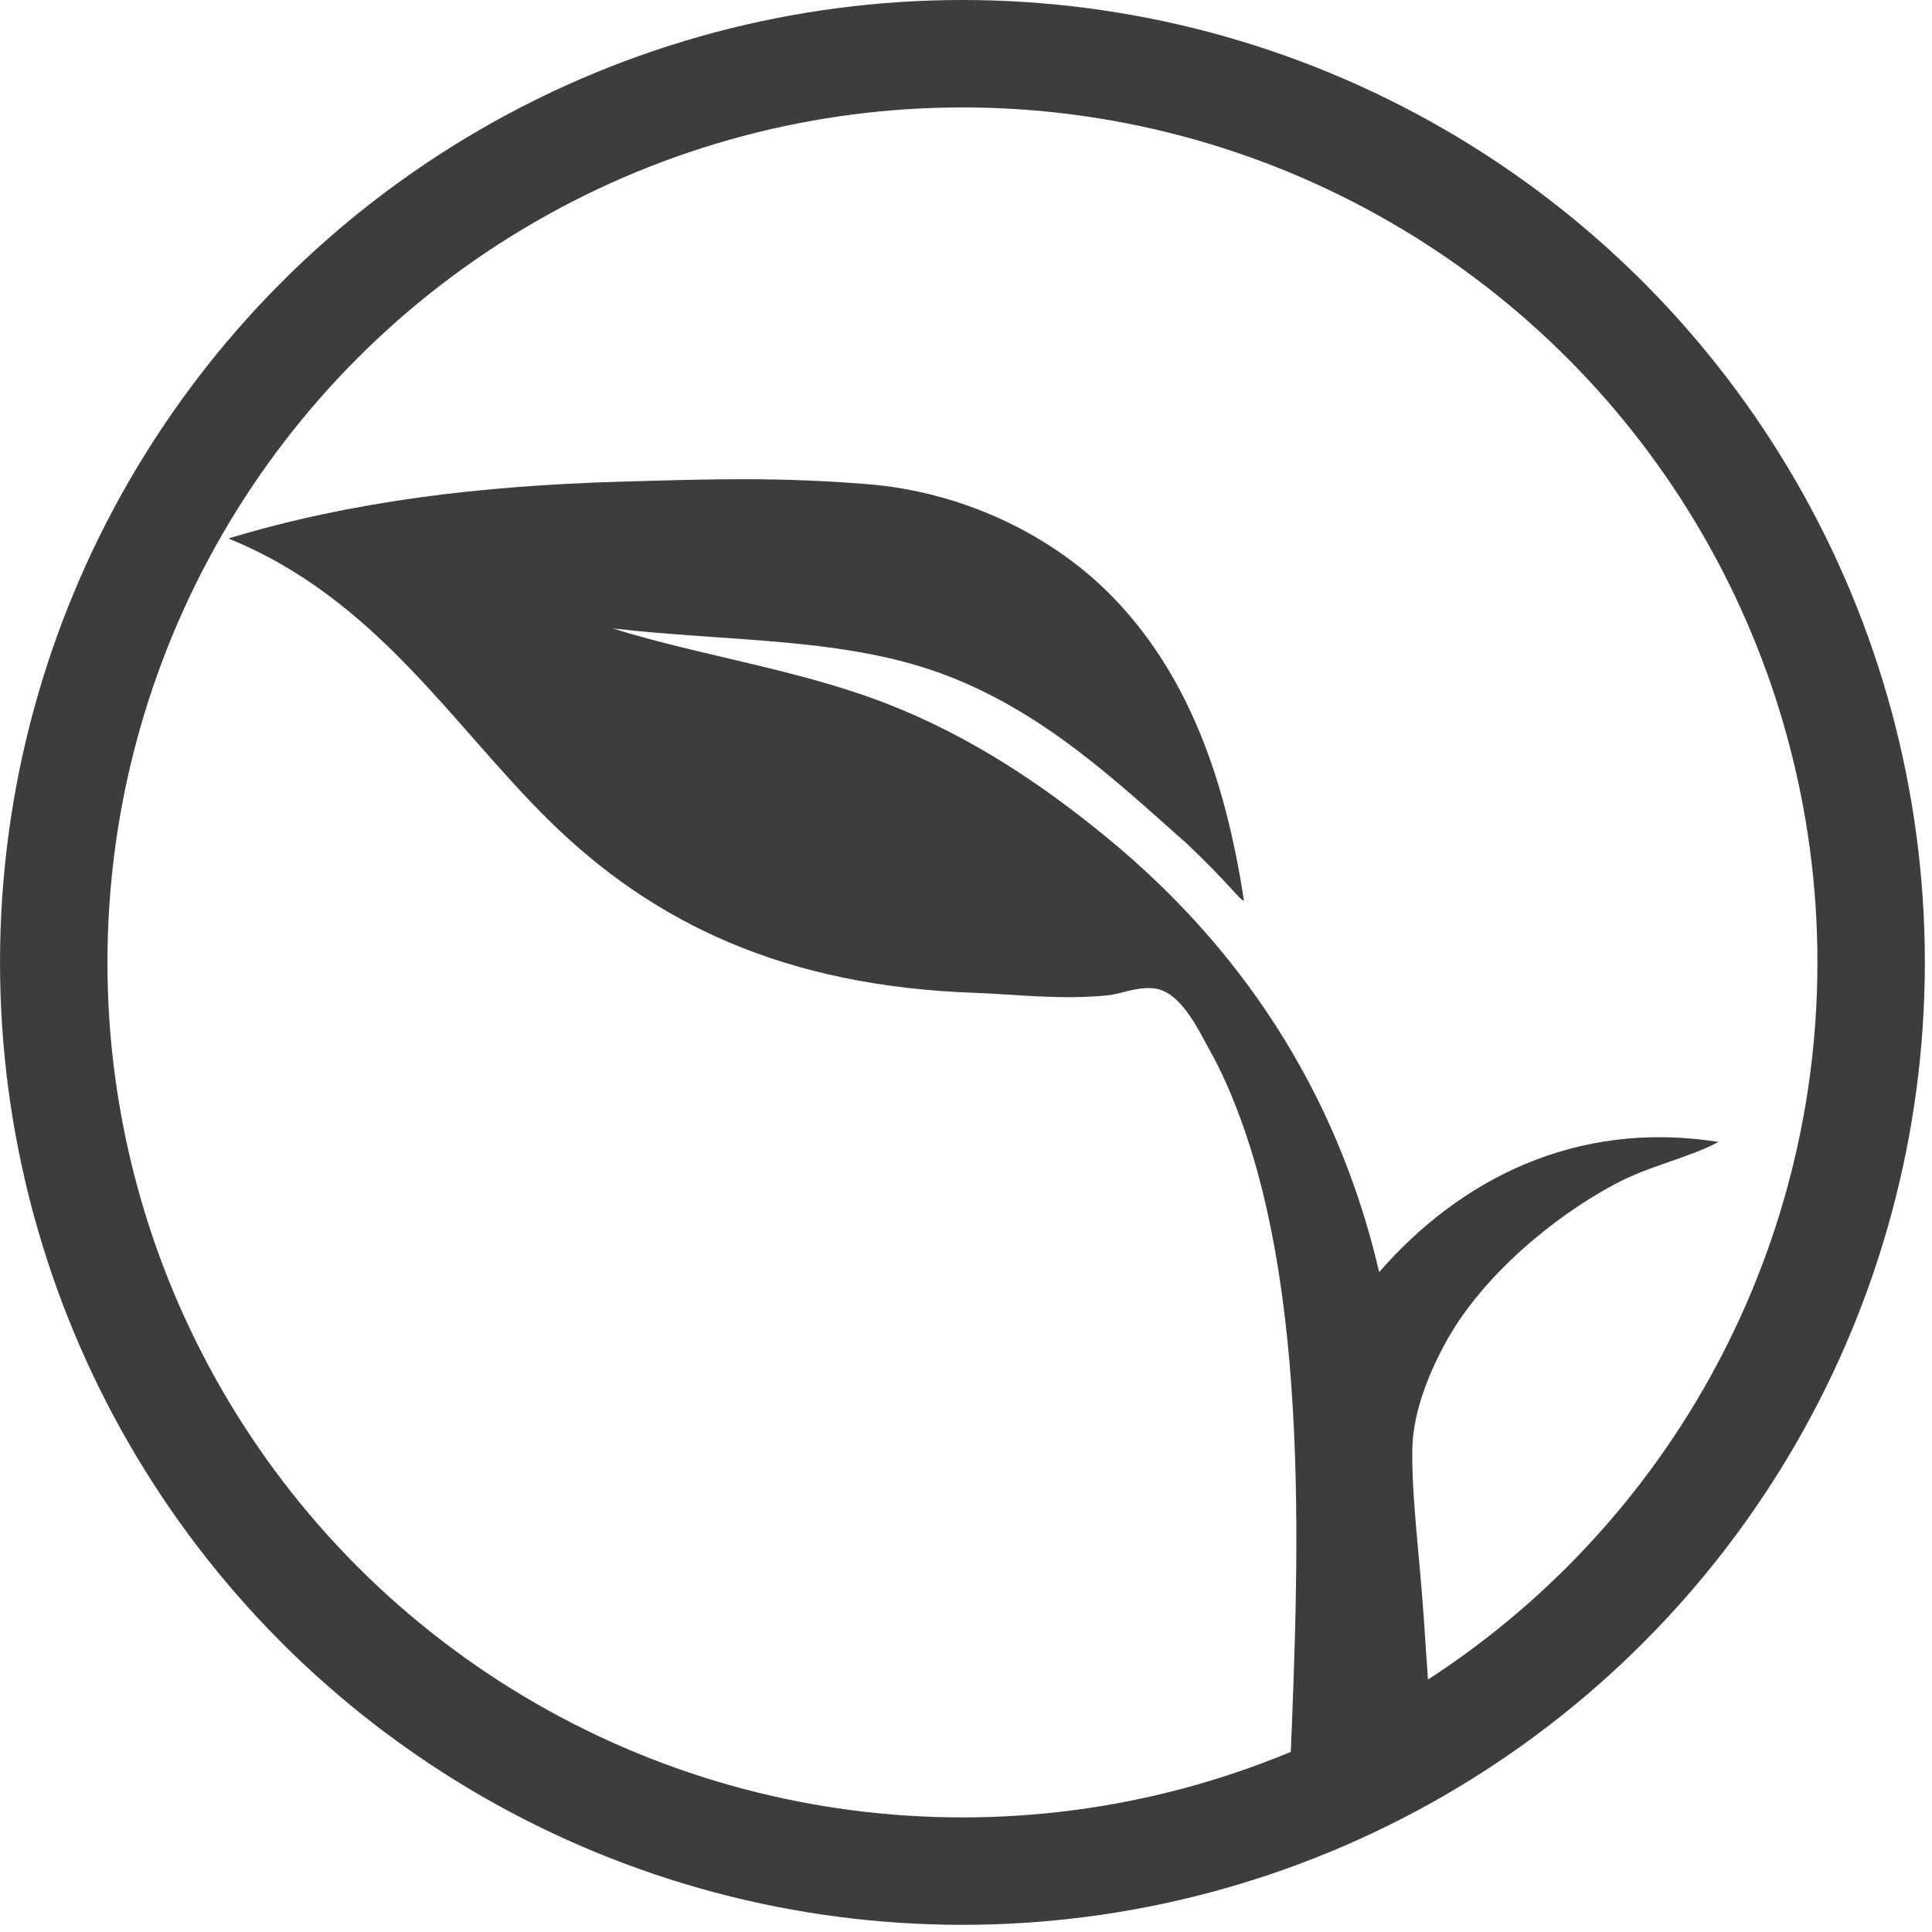
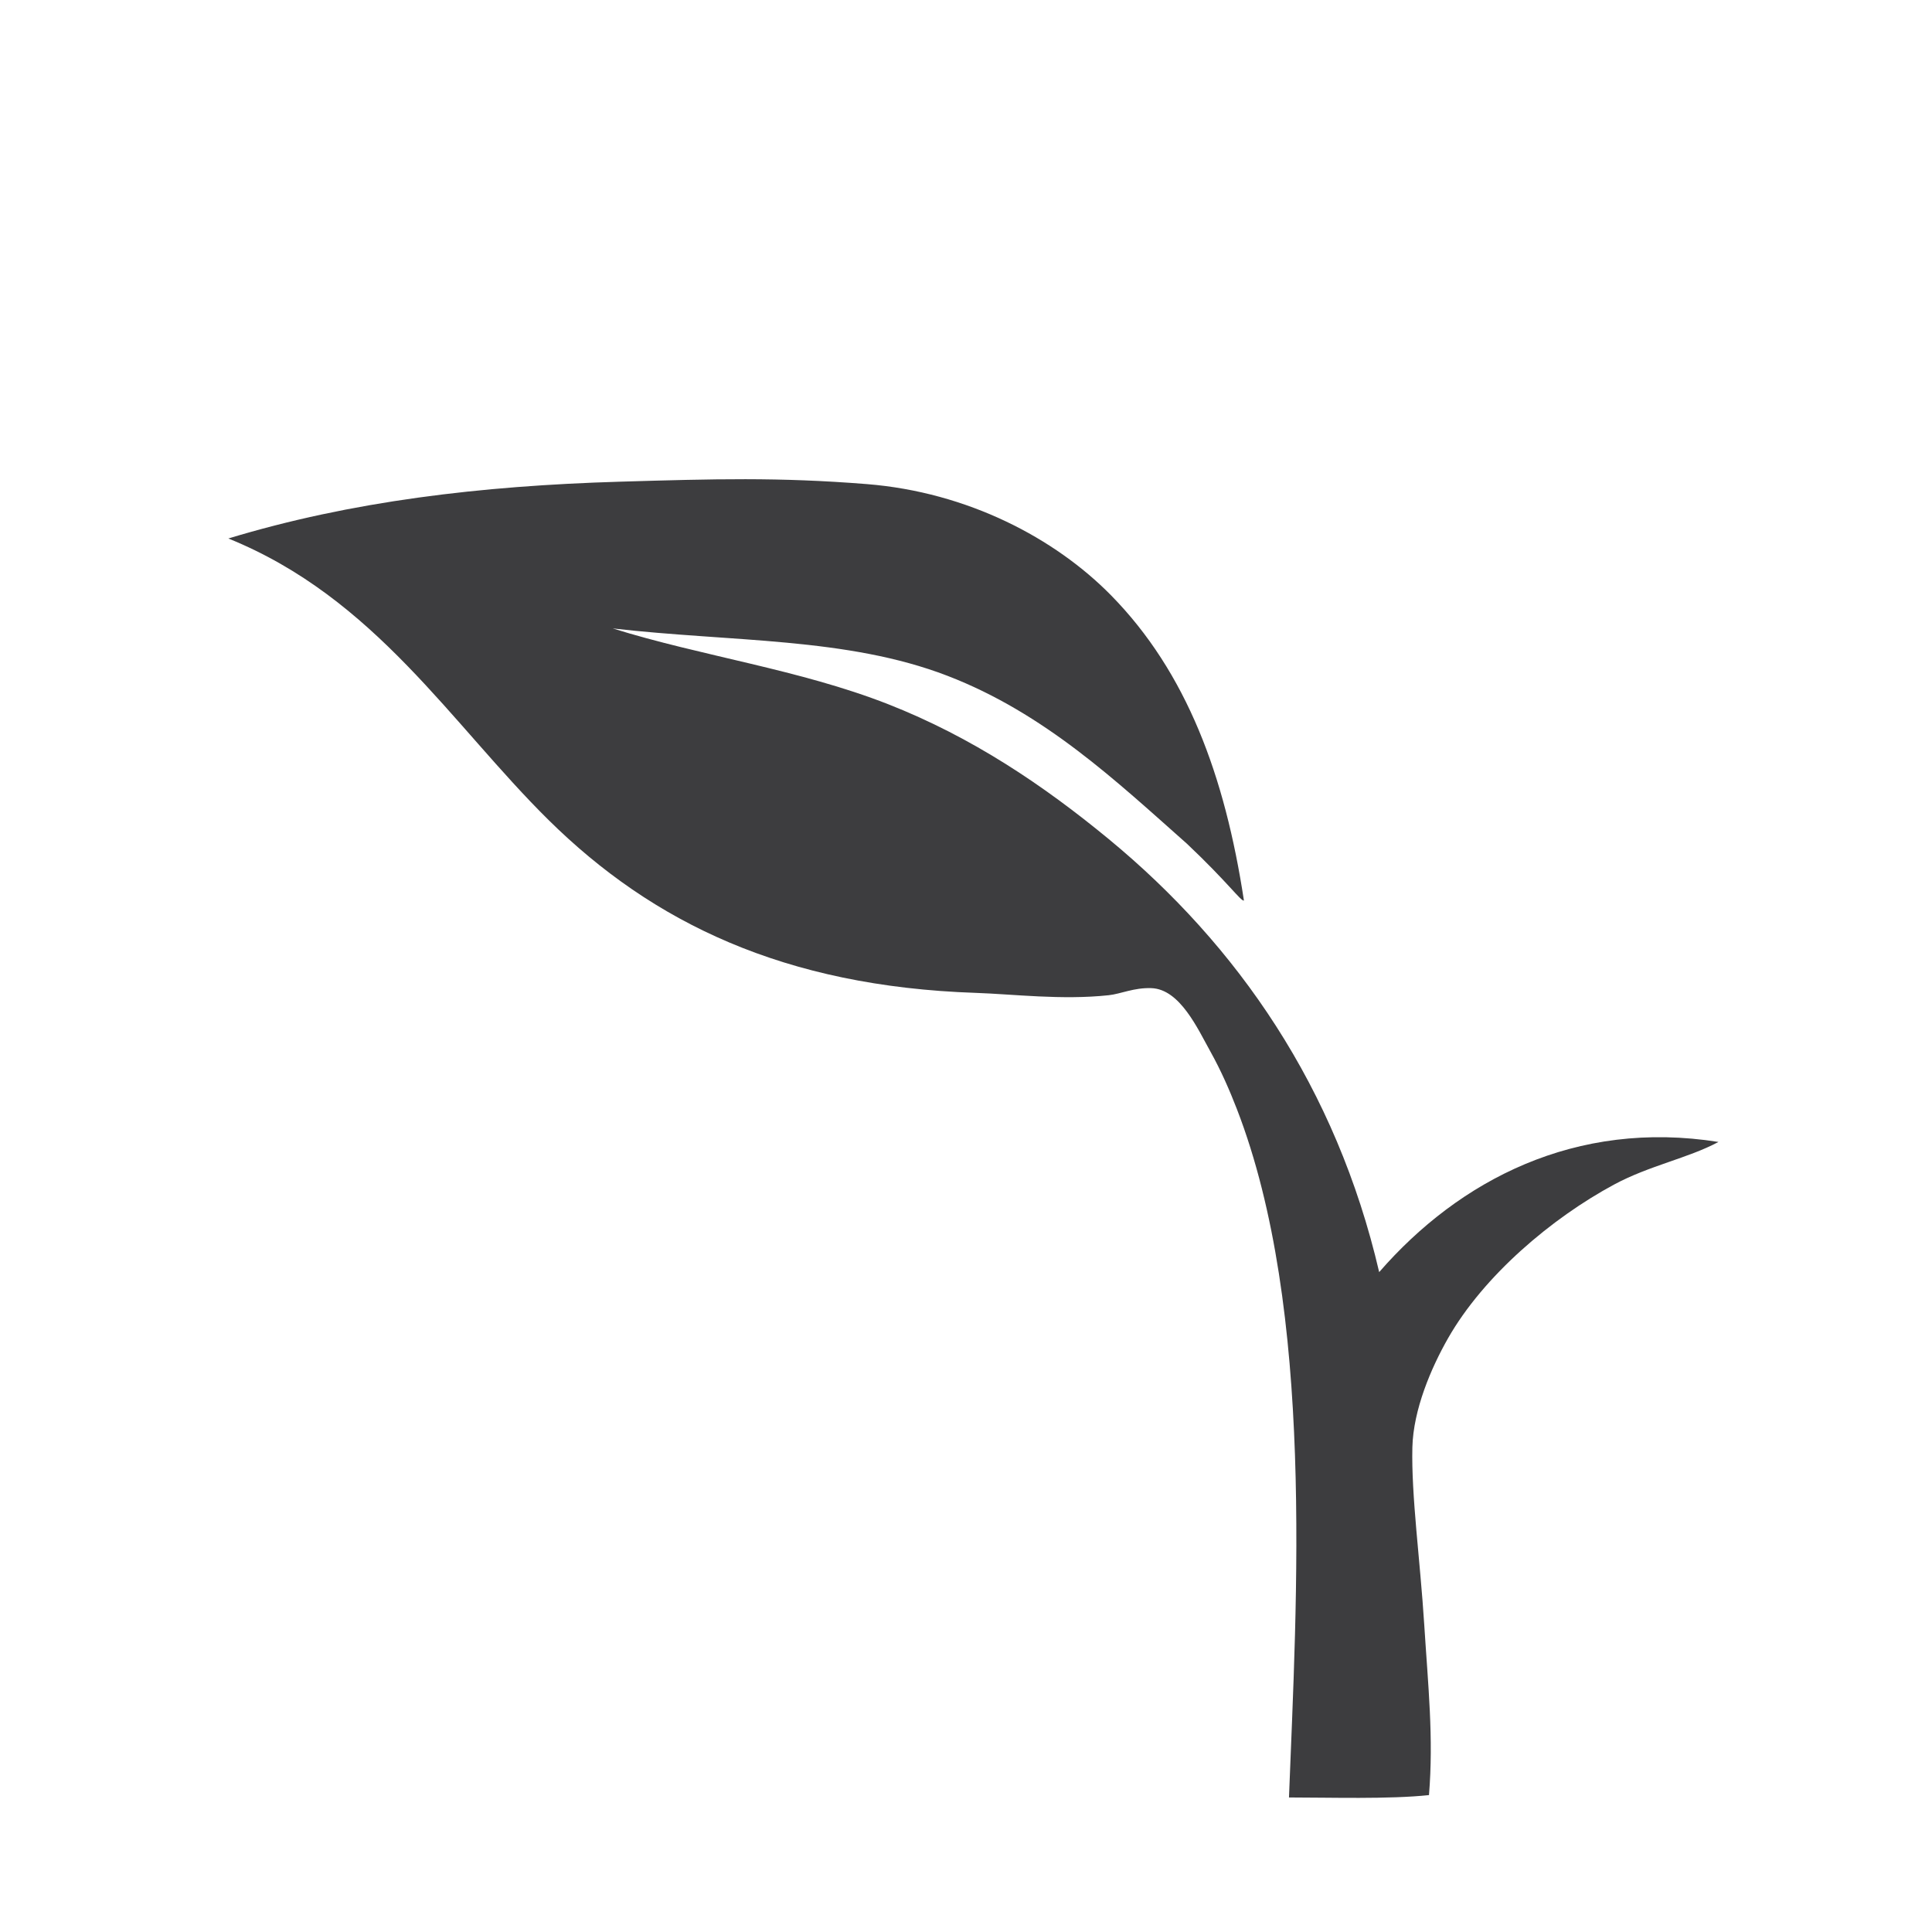
<svg xmlns="http://www.w3.org/2000/svg" xmlns:xlink="http://www.w3.org/1999/xlink" version="1.1" id="Ebene_1" x="0px" y="0px" width="113.308px" height="113.307px" viewBox="0 0 113.308 113.307" xml:space="preserve">
  <g>
    <defs>
      <rect id="SVGID_1_" y="0" width="112.89" height="112.889" />
    </defs>
    <clipPath id="SVGID_2_">
      <use xlink:href="#SVGID_1_" overflow="visible" />
    </clipPath>
-     <circle clip-path="url(#SVGID_2_)" fill="none" stroke="#3D3D3F" stroke-width="6.3" cx="56.445" cy="56.444" r="53.294" />
    <path clip-path="url(#SVGID_2_)" fill="#3D3D3F" d="M72.954,52.817c-0.175,0.054-0.937-1.062-3.34-3.331 c-4.128-3.657-8.339-7.655-14.056-9.854c-5.896-2.269-12.639-1.973-19.62-2.775c5.228,1.631,10.942,2.404,16.142,4.44 c4.93,1.933,9.123,4.764,12.942,7.911c7.562,6.235,13.348,14.587,15.864,25.399c4.689-5.391,11.513-8.965,19.899-7.634 c-1.782,0.954-4.047,1.381-6.123,2.499c-3.661,1.971-7.647,5.344-9.741,9.021c-0.996,1.748-2.031,4.181-2.088,6.384 c-0.07,2.854,0.461,6.658,0.696,10.409c0.226,3.586,0.554,6.621,0.278,9.993c-2.34,0.249-5.815,0.139-8.211,0.139 c0.441-11.536,1.517-28.576-3.061-40.388c-0.41-1.059-0.917-2.228-1.531-3.33c-0.756-1.355-1.797-3.688-3.479-3.748 c-1.025-0.036-1.788,0.34-2.505,0.416c-2.752,0.294-5.597-0.063-7.793-0.138c-11.237-0.379-18.958-4.122-25.048-10.132 c-5.711-5.634-10.166-13.029-18.787-16.517c7.197-2.185,14.807-3.091,22.961-3.331c5.529-0.163,9.297-0.272,14.473,0.14 c5.953,0.474,11.064,3.196,14.333,6.522C69.594,39.424,71.842,45.507,72.954,52.817" />
  </g>
</svg>